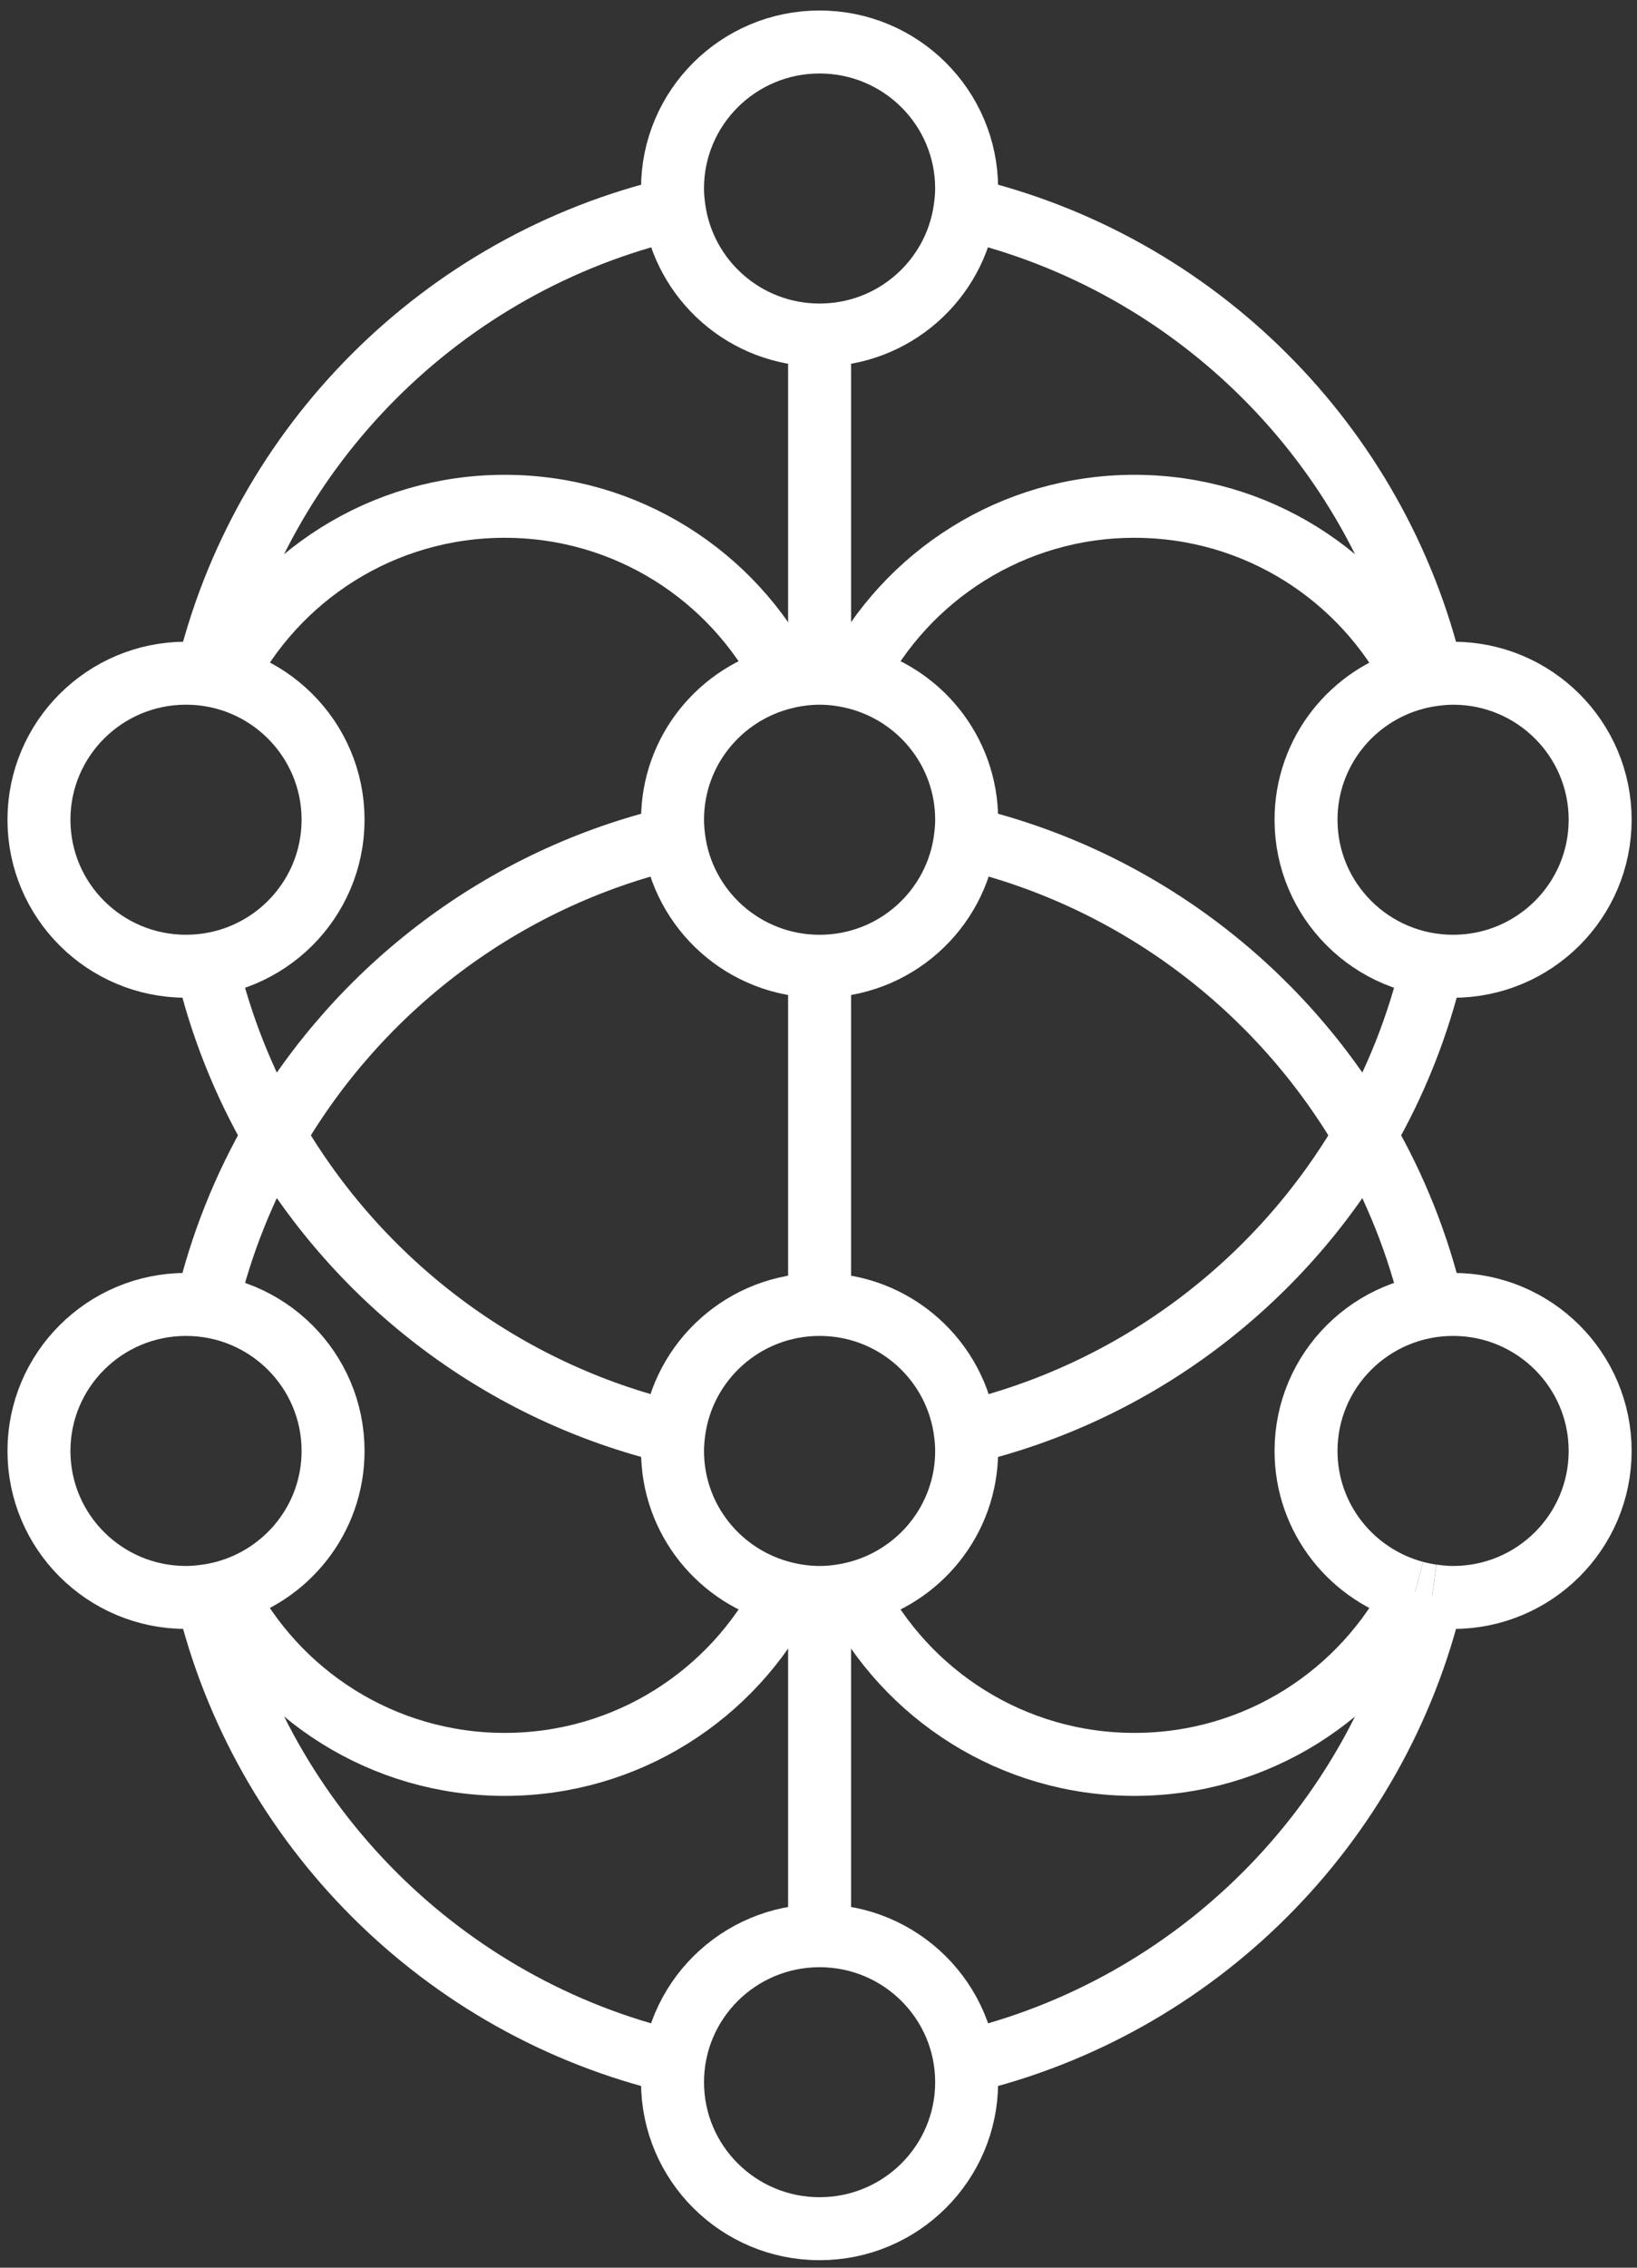
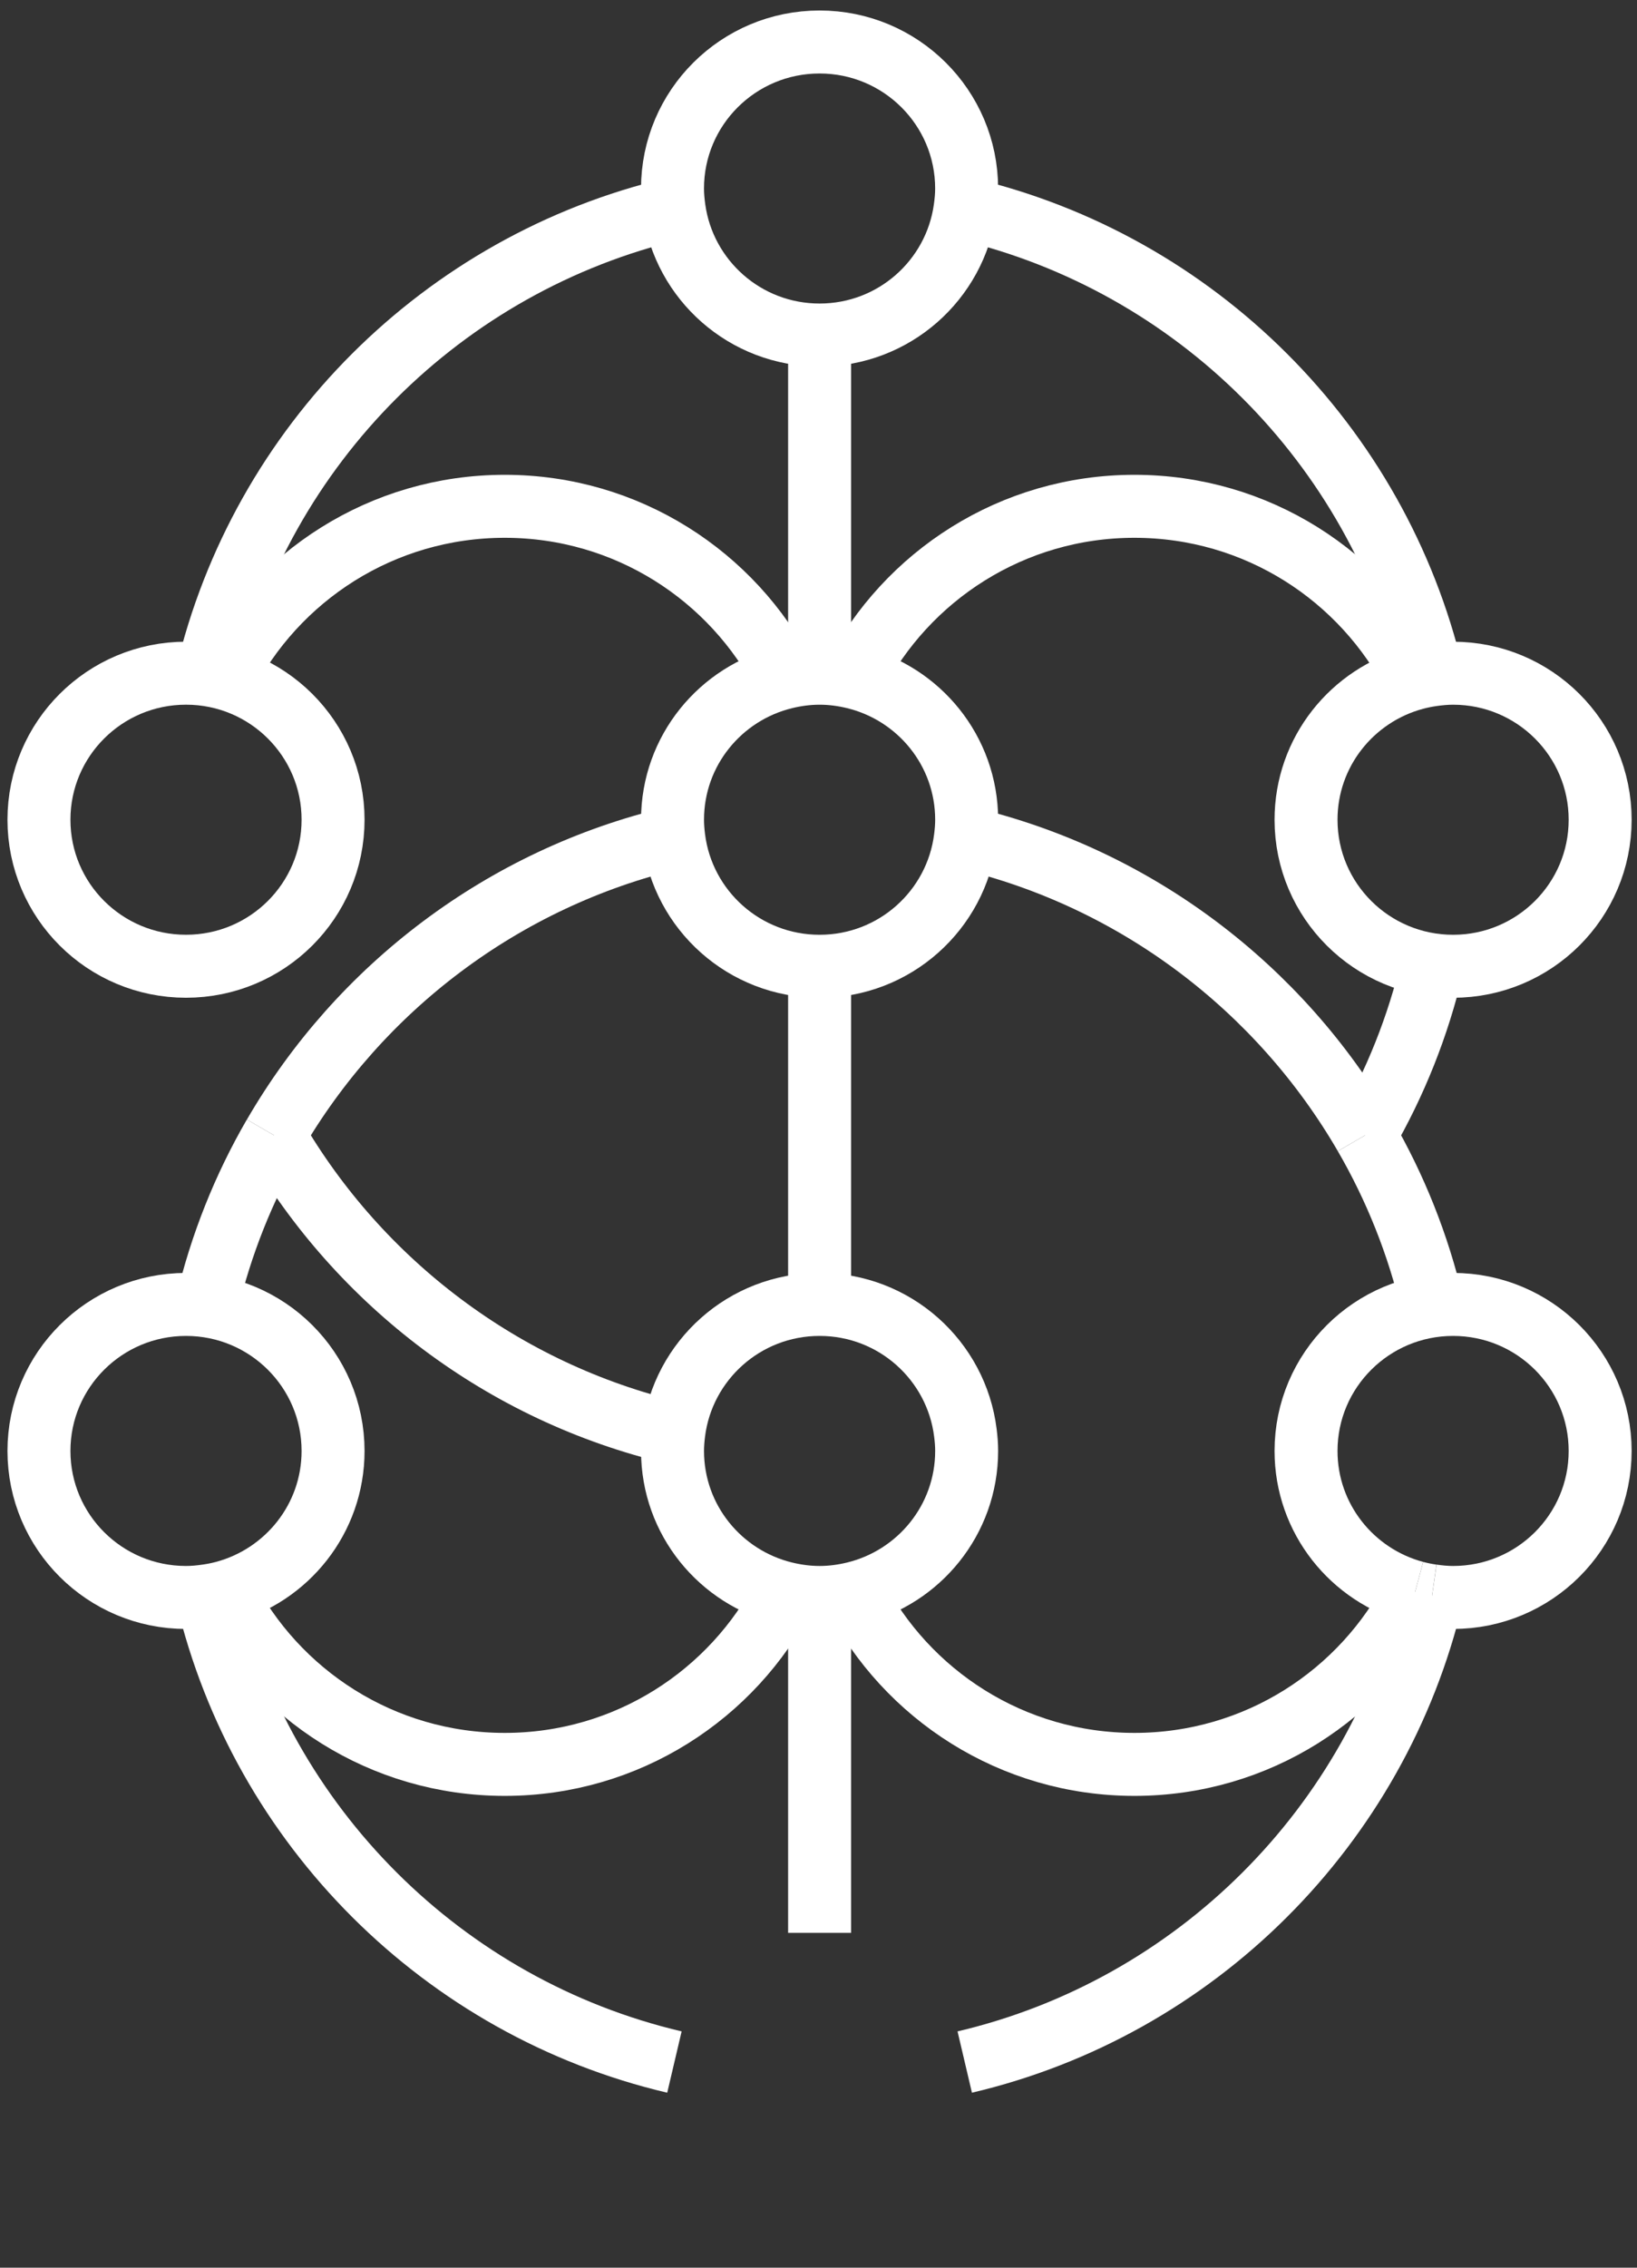
<svg xmlns="http://www.w3.org/2000/svg" width="78" height="108" viewBox="0 0 78 108" fill="none">
  <rect x="0" y="0" width="78" height="108" fill="#333333" stroke="none" />
-   <path d="M13.06 54.072C11.619 51.588 10.528 48.87 9.852 45.998" stroke="white" stroke-width="3" />
  <path d="M13.06 54.071C11.619 56.555 10.528 59.272 9.852 62.145" stroke="white" stroke-width="3" />
  <path d="M68.236 76.001C67.959 75.962 67.687 75.906 67.422 75.835" stroke="white" stroke-width="3" />
  <path d="M68.248 62.145C67.573 59.272 66.483 56.555 65.042 54.071" stroke="white" stroke-width="3" />
  <path d="M65.042 54.072C66.483 51.588 67.573 48.87 68.248 45.998" stroke="white" stroke-width="3" />
-   <path fill-rule="evenodd" clip-rule="evenodd" d="M46.059 99.165C46.059 95.312 42.922 92.189 39.052 92.189C35.183 92.189 32.045 95.312 32.045 99.165C32.045 103.019 35.183 106.143 39.052 106.143C42.922 106.143 46.059 103.019 46.059 99.165Z" stroke="white" stroke-width="3" />
  <path fill-rule="evenodd" clip-rule="evenodd" d="M15.87 39.04C15.87 35.186 12.733 32.061 8.863 32.061C4.992 32.061 1.856 35.186 1.856 39.04C1.856 42.895 4.992 46.018 8.863 46.018C12.733 46.018 15.87 42.895 15.87 39.04Z" stroke="white" stroke-width="3" />
  <path d="M39.052 16.089L39.052 32.062" stroke="white" stroke-width="3" />
  <path d="M37.397 75.877C34.914 80.716 29.869 84.03 24.05 84.03C18.213 84.03 13.156 80.698 10.68 75.836" stroke="white" stroke-width="3" />
  <path d="M67.422 32.307C64.947 27.445 59.89 24.113 54.052 24.113C48.233 24.113 43.19 27.427 40.706 32.266" stroke="white" stroke-width="3" />
  <path d="M32.103 68.238C23.983 66.317 17.134 61.094 13.062 54.07" stroke="white" stroke-width="3" />
  <path d="M13.062 54.072C17.135 47.049 23.983 41.824 32.103 39.904" stroke="white" stroke-width="3" />
  <path d="M67.423 75.836C64.947 80.699 59.891 84.03 54.052 84.03C48.233 84.03 43.189 80.716 40.706 75.877" stroke="white" stroke-width="3" />
  <path d="M39.052 62.093L39.052 46.047" stroke="white" stroke-width="3" />
  <path d="M45.998 39.903C54.119 41.822 60.968 47.047 65.042 54.071" stroke="white" stroke-width="3" />
  <path d="M45.982 9.941C56.976 12.53 65.631 21.167 68.236 32.14" stroke="white" stroke-width="3" />
  <path d="M39.052 76.08L39.052 92.053" stroke="white" stroke-width="3" />
  <path d="M9.852 32.188C12.443 21.192 21.11 12.536 32.117 9.942" stroke="white" stroke-width="3" />
  <path d="M9.865 76.001C12.472 86.98 21.135 95.62 32.135 98.206" stroke="white" stroke-width="3" />
-   <path d="M45.998 68.24C54.119 66.32 60.968 61.096 65.042 54.072" stroke="white" stroke-width="3" />
  <path d="M68.237 76.001C65.631 86.98 56.969 95.62 45.968 98.206" stroke="white" stroke-width="3" />
  <path d="M37.395 32.266C34.913 27.426 29.868 24.113 24.049 24.113C18.203 24.113 13.139 27.455 10.666 32.331" stroke="white" stroke-width="3" />
  <path fill-rule="evenodd" clip-rule="evenodd" d="M39.053 76.08L39.052 76.08C38.481 76.08 37.929 76.004 37.398 75.876C34.328 75.135 32.045 72.388 32.045 69.102C32.045 68.809 32.069 68.522 32.104 68.239C32.532 64.793 35.477 62.124 39.052 62.124C42.628 62.124 45.572 64.793 45.999 68.239C46.035 68.522 46.059 68.809 46.059 69.102C46.059 72.387 43.777 75.134 40.707 75.876C40.176 76.004 39.624 76.08 39.053 76.08Z" stroke="white" stroke-width="3" />
  <path fill-rule="evenodd" clip-rule="evenodd" d="M45.983 9.942C45.511 13.339 42.592 15.956 39.051 15.956C35.511 15.956 32.591 13.339 32.119 9.943C32.075 9.627 32.044 9.306 32.044 8.978C32.044 5.123 35.182 2 39.051 2C42.921 2 46.058 5.123 46.058 8.978C46.058 9.306 46.027 9.626 45.983 9.942Z" stroke="white" stroke-width="3" />
  <path fill-rule="evenodd" clip-rule="evenodd" d="M39.053 32.062C39.624 32.062 40.176 32.138 40.708 32.266C43.777 33.008 46.059 35.755 46.059 39.041C46.059 39.334 46.035 39.62 45.999 39.904C45.572 43.35 42.628 46.019 39.052 46.019C35.477 46.019 32.531 43.35 32.104 39.904C32.069 39.62 32.045 39.334 32.045 39.041C32.045 35.755 34.328 33.007 37.398 32.266C37.929 32.138 38.481 32.062 39.052 32.062L39.053 32.062Z" stroke="white" stroke-width="3" />
  <path fill-rule="evenodd" clip-rule="evenodd" d="M9.865 76C9.537 76.047 9.204 76.08 8.863 76.08C4.992 76.08 1.856 72.957 1.856 69.102C1.856 65.249 4.992 62.124 8.863 62.124C12.733 62.124 15.87 65.249 15.87 69.102C15.87 72.33 13.668 75.037 10.68 75.835C10.414 75.906 10.142 75.961 9.865 76Z" stroke="white" stroke-width="3" />
  <path d="M68.236 76C68.564 76.047 68.897 76.08 69.238 76.08C73.107 76.08 76.244 72.957 76.244 69.102C76.244 65.249 73.107 62.124 69.238 62.124C65.369 62.124 62.23 65.249 62.23 69.102C62.23 72.33 64.435 75.037 67.422 75.835" stroke="white" stroke-width="3" />
  <path fill-rule="evenodd" clip-rule="evenodd" d="M68.236 32.141C67.959 32.181 67.688 32.236 67.422 32.307C64.434 33.104 62.23 35.813 62.23 39.041C62.23 42.895 65.369 46.019 69.238 46.019C73.107 46.019 76.244 42.895 76.244 39.041C76.244 35.186 73.107 32.062 69.238 32.062C68.897 32.062 68.564 32.095 68.236 32.141Z" stroke="white" stroke-width="3" />
</svg>